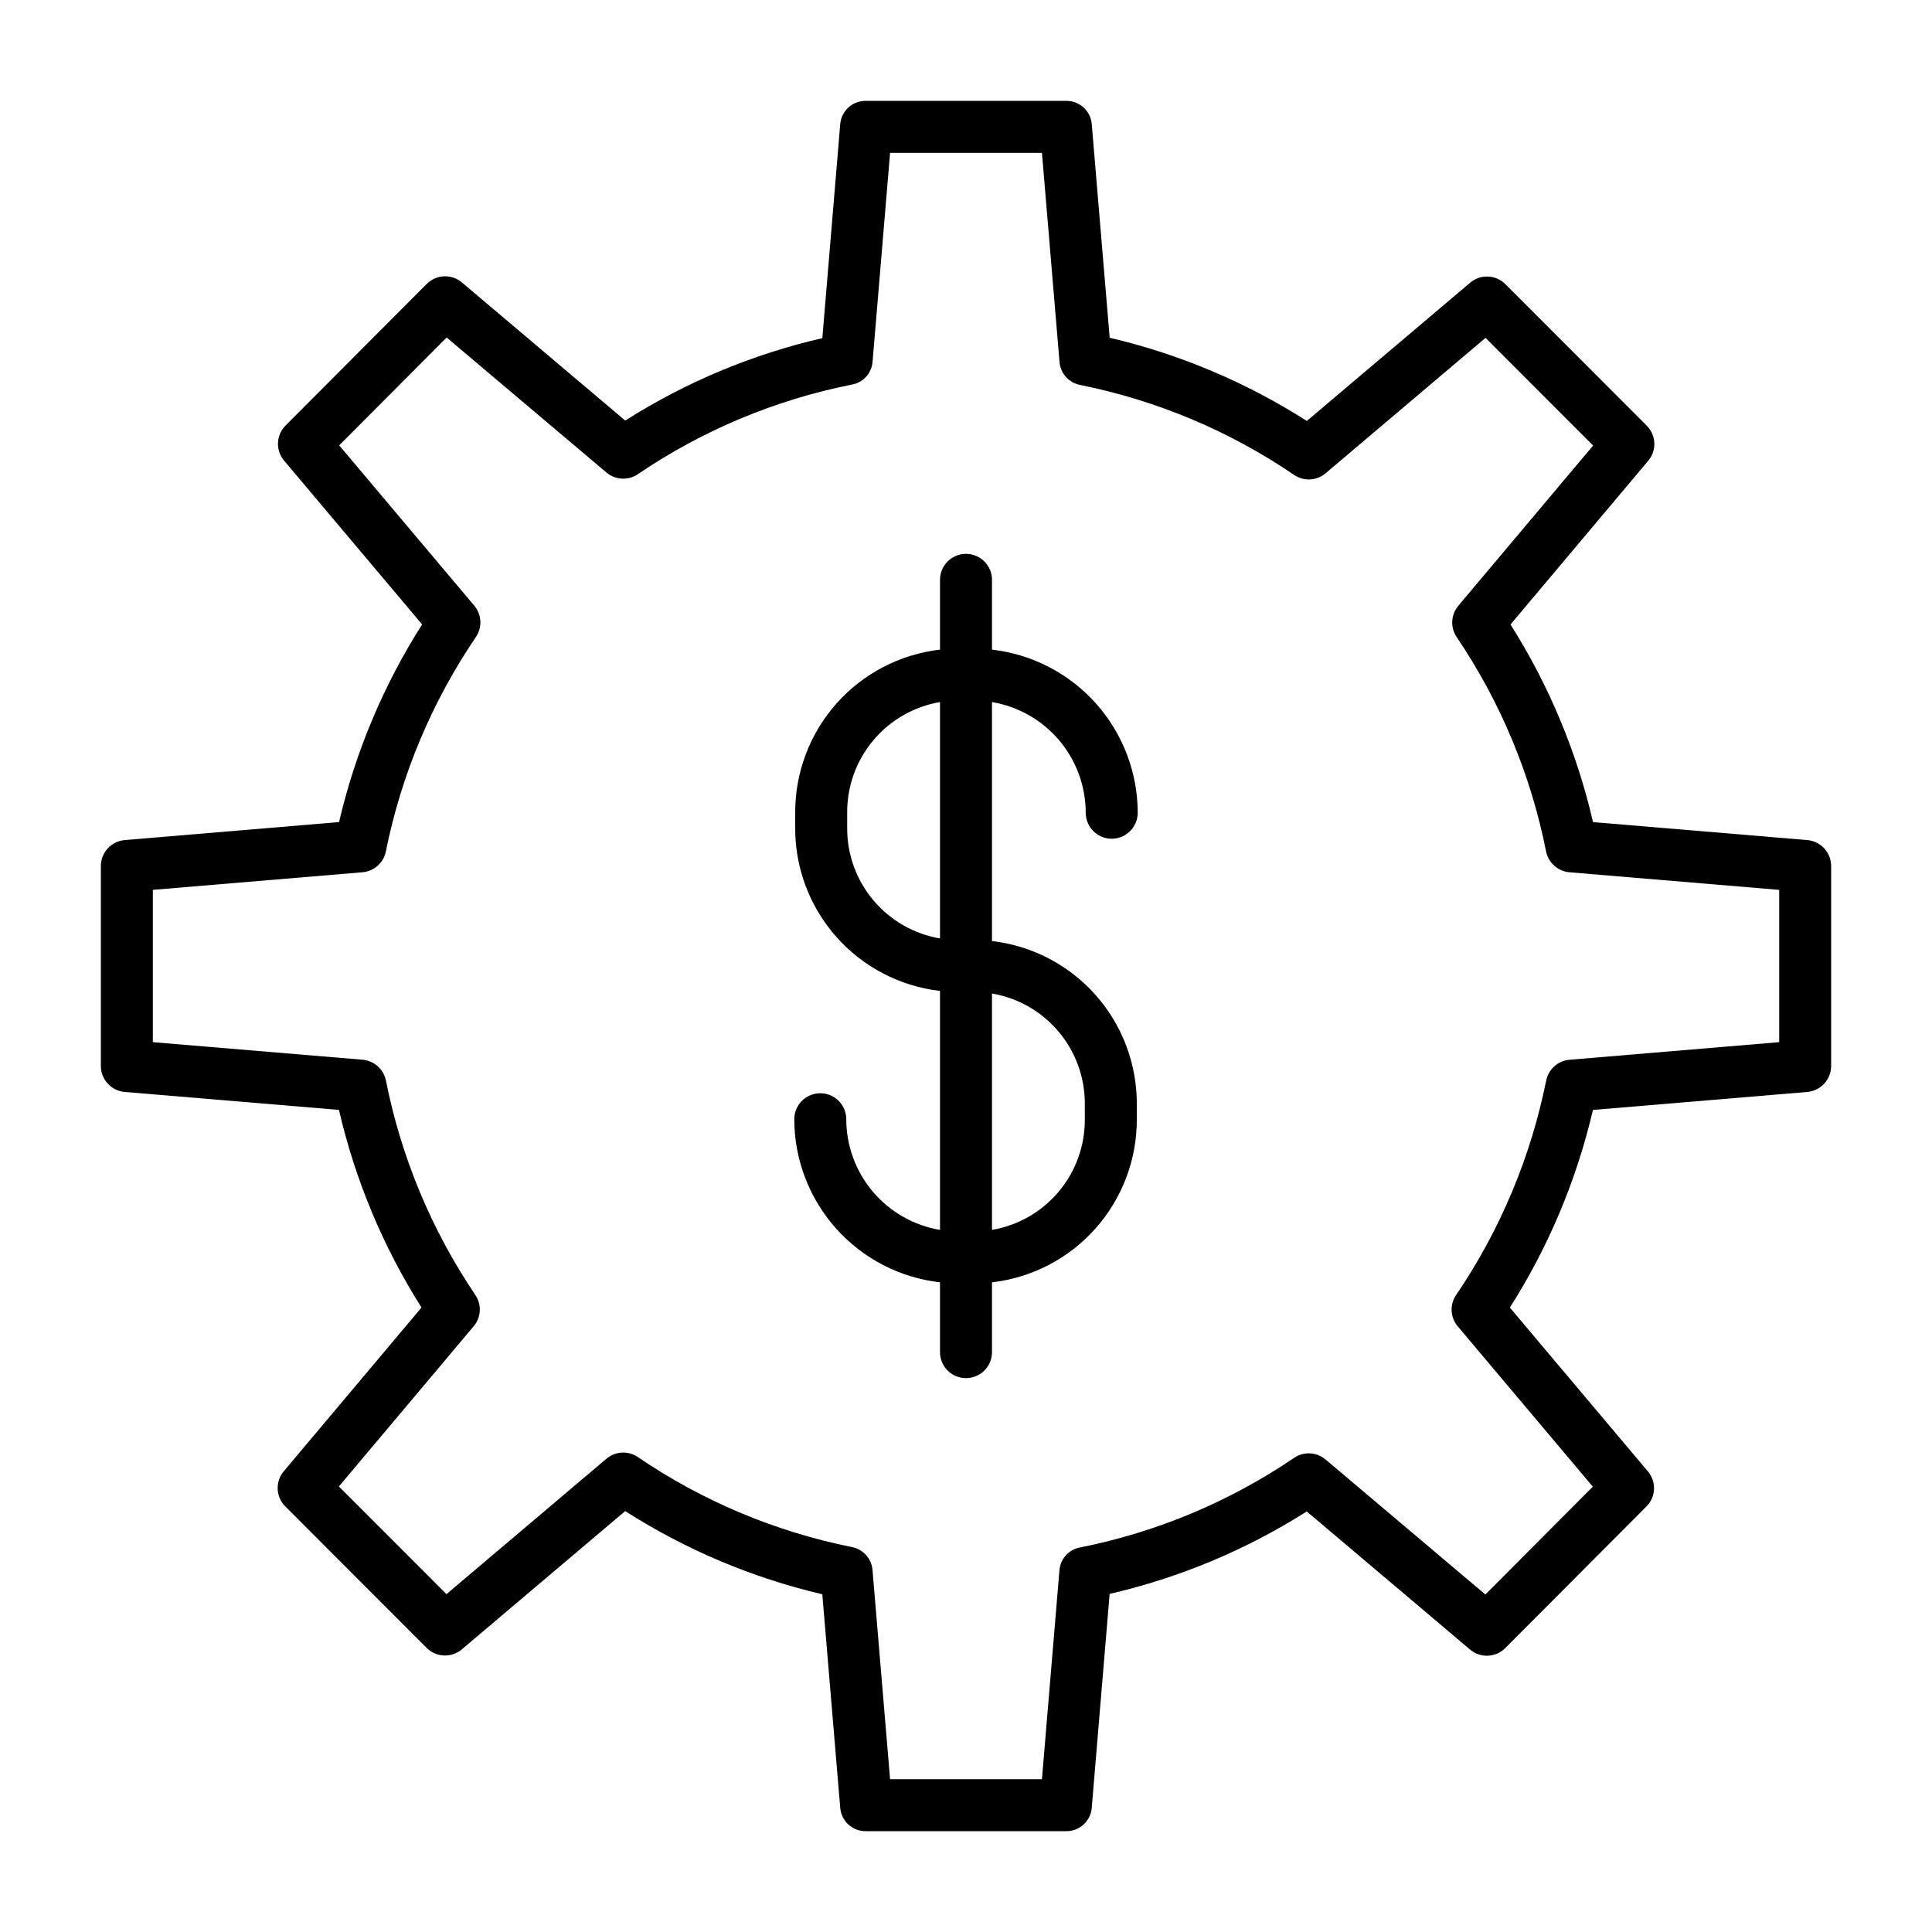
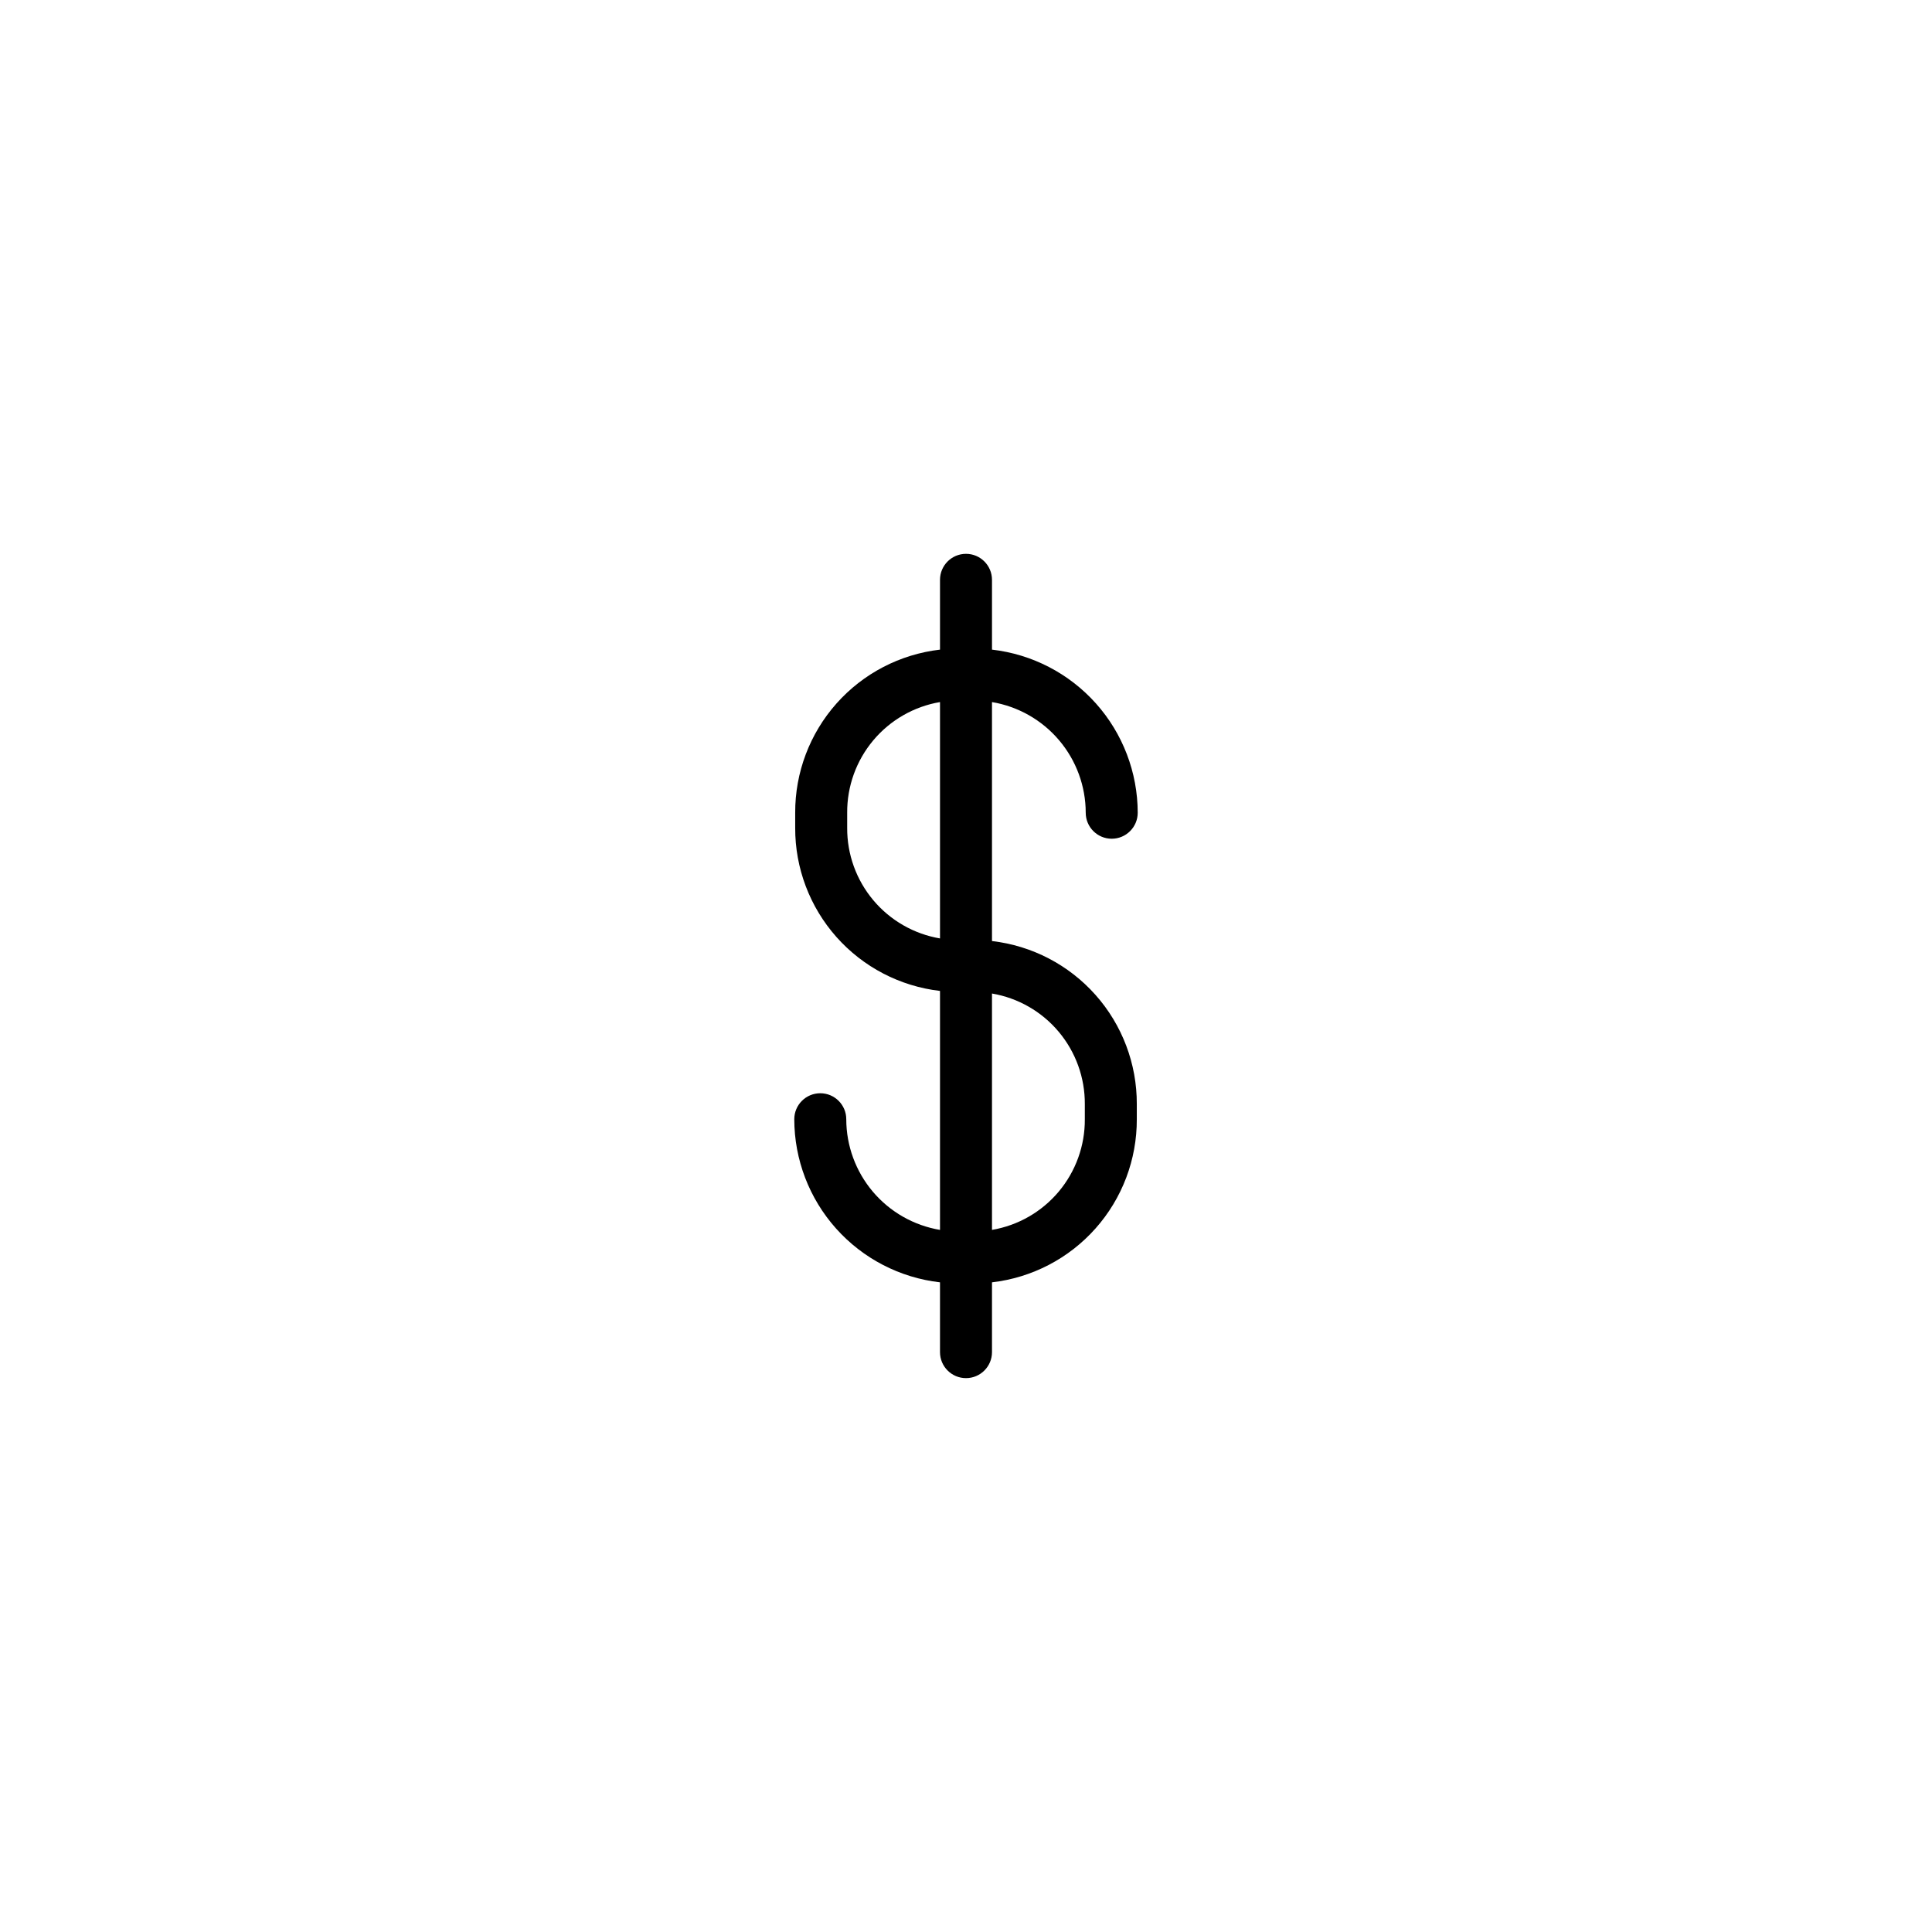
<svg xmlns="http://www.w3.org/2000/svg" fill="#000000" width="800px" height="800px" version="1.1" viewBox="144 144 512 512">
  <g>
-     <path d="m177.08 433.38 56.75 4.758c4.285 18.566 11.68 36.273 21.871 52.371l-36.5 43.395h-0.004c-2.297 2.734-2.125 6.773 0.402 9.301l37.457 37.5c2.531 2.535 6.586 2.707 9.324 0.395l43.297-36.645c16.043 10.246 33.707 17.699 52.242 22.043l4.758 56.668c0.316 3.527 3.32 6.203 6.863 6.109h52.914c3.543 0.094 6.547-2.582 6.863-6.109l4.746-56.766 0.004-0.004c18.52-4.273 36.184-11.66 52.234-21.844l43.281 36.598c2.734 2.316 6.789 2.148 9.32-0.387l37.418-37.531c2.523-2.531 2.691-6.566 0.391-9.297l-36.578-43.41h-0.004c10.238-16.094 17.68-33.801 22.016-52.379l56.777-4.766c3.574-0.297 6.328-3.273 6.348-6.863v-53.027c-0.016-3.59-2.773-6.57-6.352-6.863l-56.75-4.758c-4.285-18.566-11.68-36.27-21.867-52.371l36.5-43.395c2.301-2.734 2.125-6.773-0.398-9.301l-37.461-37.496c-2.531-2.539-6.586-2.707-9.32-0.395l-43.297 36.645c-16.047-10.246-33.711-17.703-52.246-22.047l-4.758-56.668c-0.316-3.527-3.32-6.203-6.863-6.109h-52.918c-3.539-0.094-6.547 2.582-6.863 6.109l-4.746 56.77c-18.523 4.273-36.184 11.66-52.234 21.844l-43.281-36.598c-2.734-2.316-6.789-2.148-9.324 0.387l-37.418 37.531c-2.519 2.531-2.688 6.566-0.387 9.297l36.578 43.41c-10.234 16.094-17.68 33.801-22.012 52.379l-56.777 4.766c-3.574 0.297-6.328 3.277-6.348 6.863v53.031-0.004c0.02 3.59 2.777 6.57 6.352 6.863zm7.422-53.559 55.555-4.664h0.004c3.066-0.258 5.594-2.516 6.199-5.535 4.09-20.344 12.211-39.668 23.875-56.832 1.715-2.551 1.531-5.926-0.445-8.277l-35.801-42.492 28.48-28.574 42.352 35.781c2.352 1.988 5.738 2.176 8.293 0.453 17.121-11.629 36.395-19.707 56.691-23.754 2.988-0.504 5.262-2.961 5.527-5.981l4.648-55.441h40.246l4.656 55.445h-0.004c0.266 3.043 2.527 5.531 5.531 6.082 20.305 4.086 39.586 12.199 56.699 23.867 2.562 1.711 5.949 1.516 8.297-0.484l42.375-35.875 28.512 28.535-35.727 42.461v0.004c-1.973 2.348-2.156 5.719-0.449 8.266 11.609 17.172 19.672 36.492 23.707 56.824 0.609 3.023 3.148 5.281 6.223 5.535l55.551 4.66v40.359l-55.555 4.664c-3.07 0.258-5.598 2.516-6.199 5.535-4.094 20.348-12.215 39.672-23.879 56.836-1.715 2.547-1.531 5.926 0.449 8.273l35.801 42.492-28.48 28.574-42.355-35.781c-2.352-1.988-5.738-2.172-8.293-0.453-17.117 11.629-36.395 19.707-56.691 23.754-2.988 0.508-5.258 2.965-5.527 5.981l-4.644 55.441h-40.246l-4.656-55.445c-0.262-3.039-2.527-5.531-5.531-6.082-20.305-4.082-39.582-12.199-56.699-23.863-2.559-1.715-5.949-1.52-8.297 0.48l-42.375 35.875-28.512-28.535 35.727-42.461v-0.004c1.977-2.348 2.156-5.715 0.449-8.266-11.609-17.172-19.668-36.492-23.703-56.828-0.609-3.023-3.148-5.277-6.223-5.535l-55.555-4.652z" />
    <path d="m368.27 440.61c0-3.805-3.086-6.887-6.887-6.887-3.805 0-6.891 3.082-6.891 6.887 0.016 10.688 3.957 20.996 11.078 28.965 7.121 7.969 16.922 13.043 27.539 14.258v18.5c0 3.805 3.086 6.887 6.891 6.887 3.801 0 6.887-3.082 6.887-6.887v-18.5c10.594-1.227 20.363-6.309 27.441-14.285 7.082-7.973 10.973-18.277 10.934-28.941v-3.996c0.039-10.664-3.852-20.969-10.934-28.941-7.078-7.973-16.848-13.059-27.441-14.281v-63.332c6.938 1.168 13.238 4.75 17.785 10.117 4.547 5.367 7.047 12.172 7.055 19.207 0 3.805 3.086 6.891 6.891 6.891 3.801 0 6.887-3.086 6.887-6.891-0.016-10.688-3.957-20.996-11.078-28.965-7.121-7.969-16.922-13.043-27.539-14.258v-18.496c0-3.805-3.086-6.891-6.887-6.891-3.805 0-6.891 3.086-6.891 6.891v18.5-0.004c-10.594 1.227-20.363 6.312-27.441 14.285-7.078 7.973-10.973 18.277-10.934 28.941v3.996c-0.039 10.664 3.856 20.969 10.934 28.941 7.078 7.973 16.852 13.059 27.441 14.285v63.332c-6.938-1.168-13.238-4.75-17.785-10.117-4.547-5.371-7.047-12.176-7.055-19.211zm63.219-3.996v3.996c0.043 7.012-2.41 13.809-6.914 19.18-4.508 5.371-10.777 8.969-17.688 10.145v-62.641c6.91 1.176 13.18 4.769 17.684 10.141 4.508 5.371 6.957 12.168 6.918 19.18zm-62.977-73.238v-3.996c-0.043-7.012 2.406-13.809 6.914-19.18 4.504-5.371 10.773-8.969 17.684-10.145v62.641c-6.91-1.176-13.18-4.769-17.684-10.141-4.508-5.371-6.957-12.168-6.914-19.18z" />
  </g>
</svg>